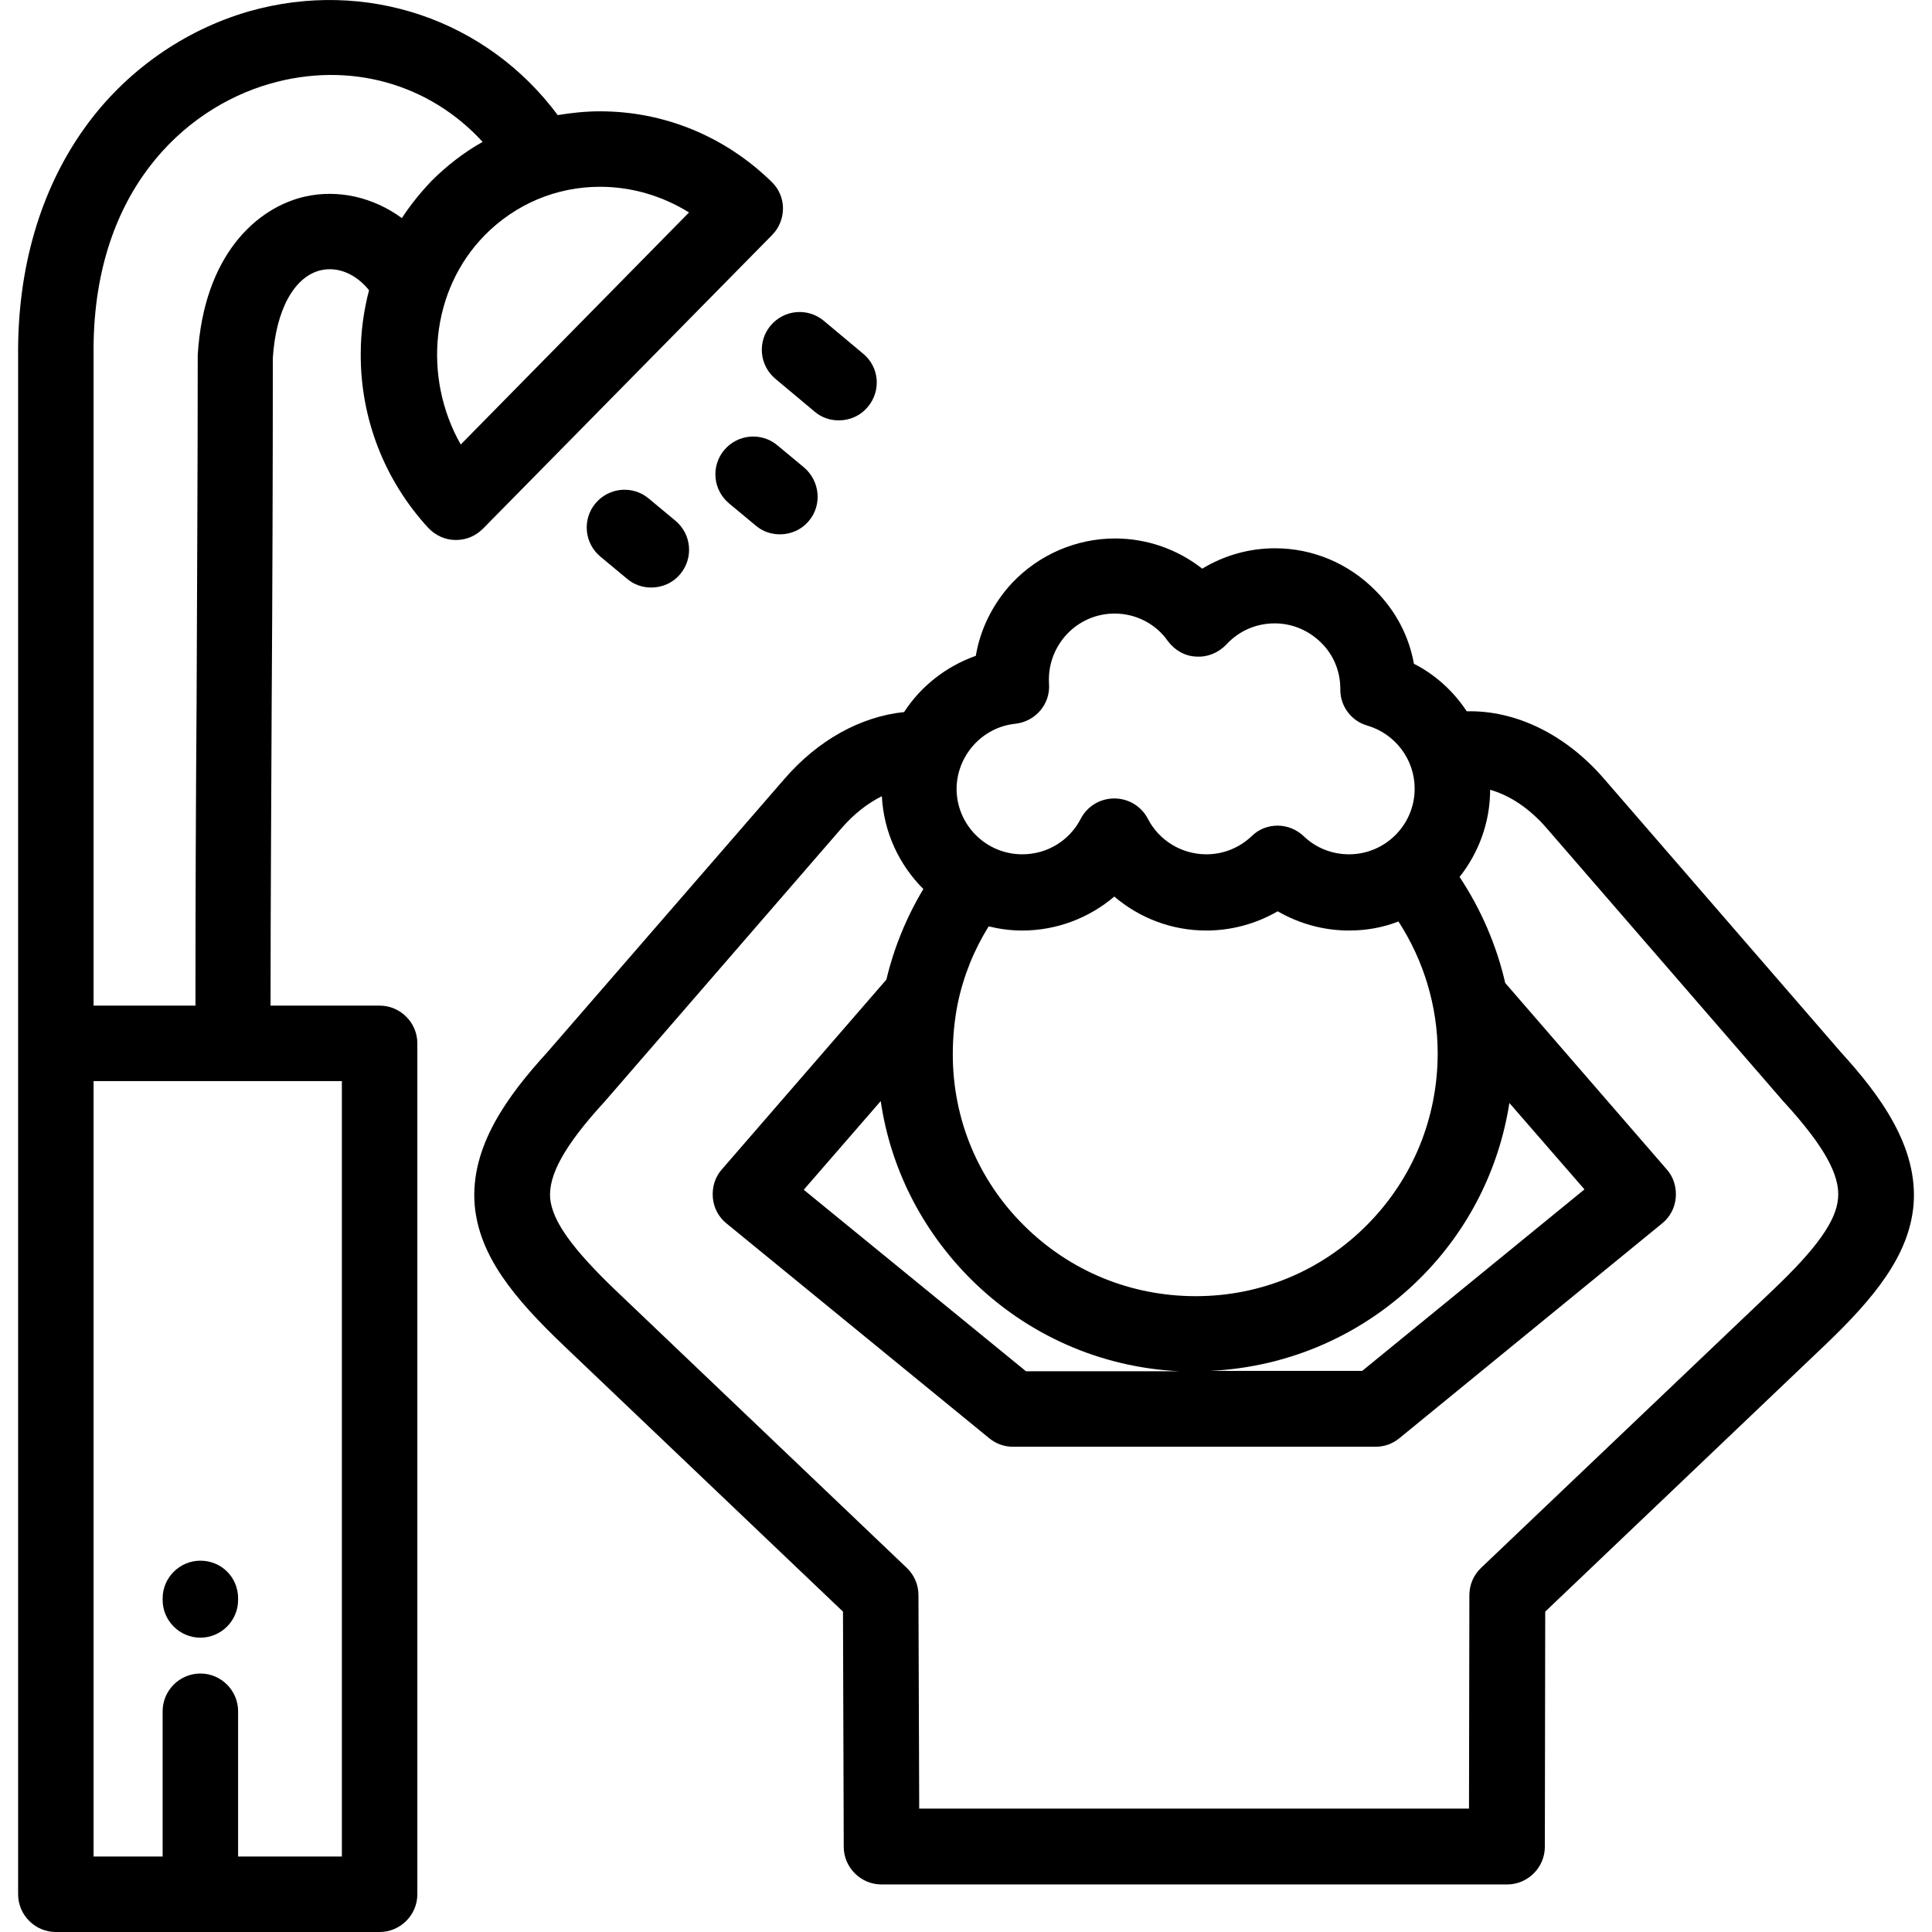
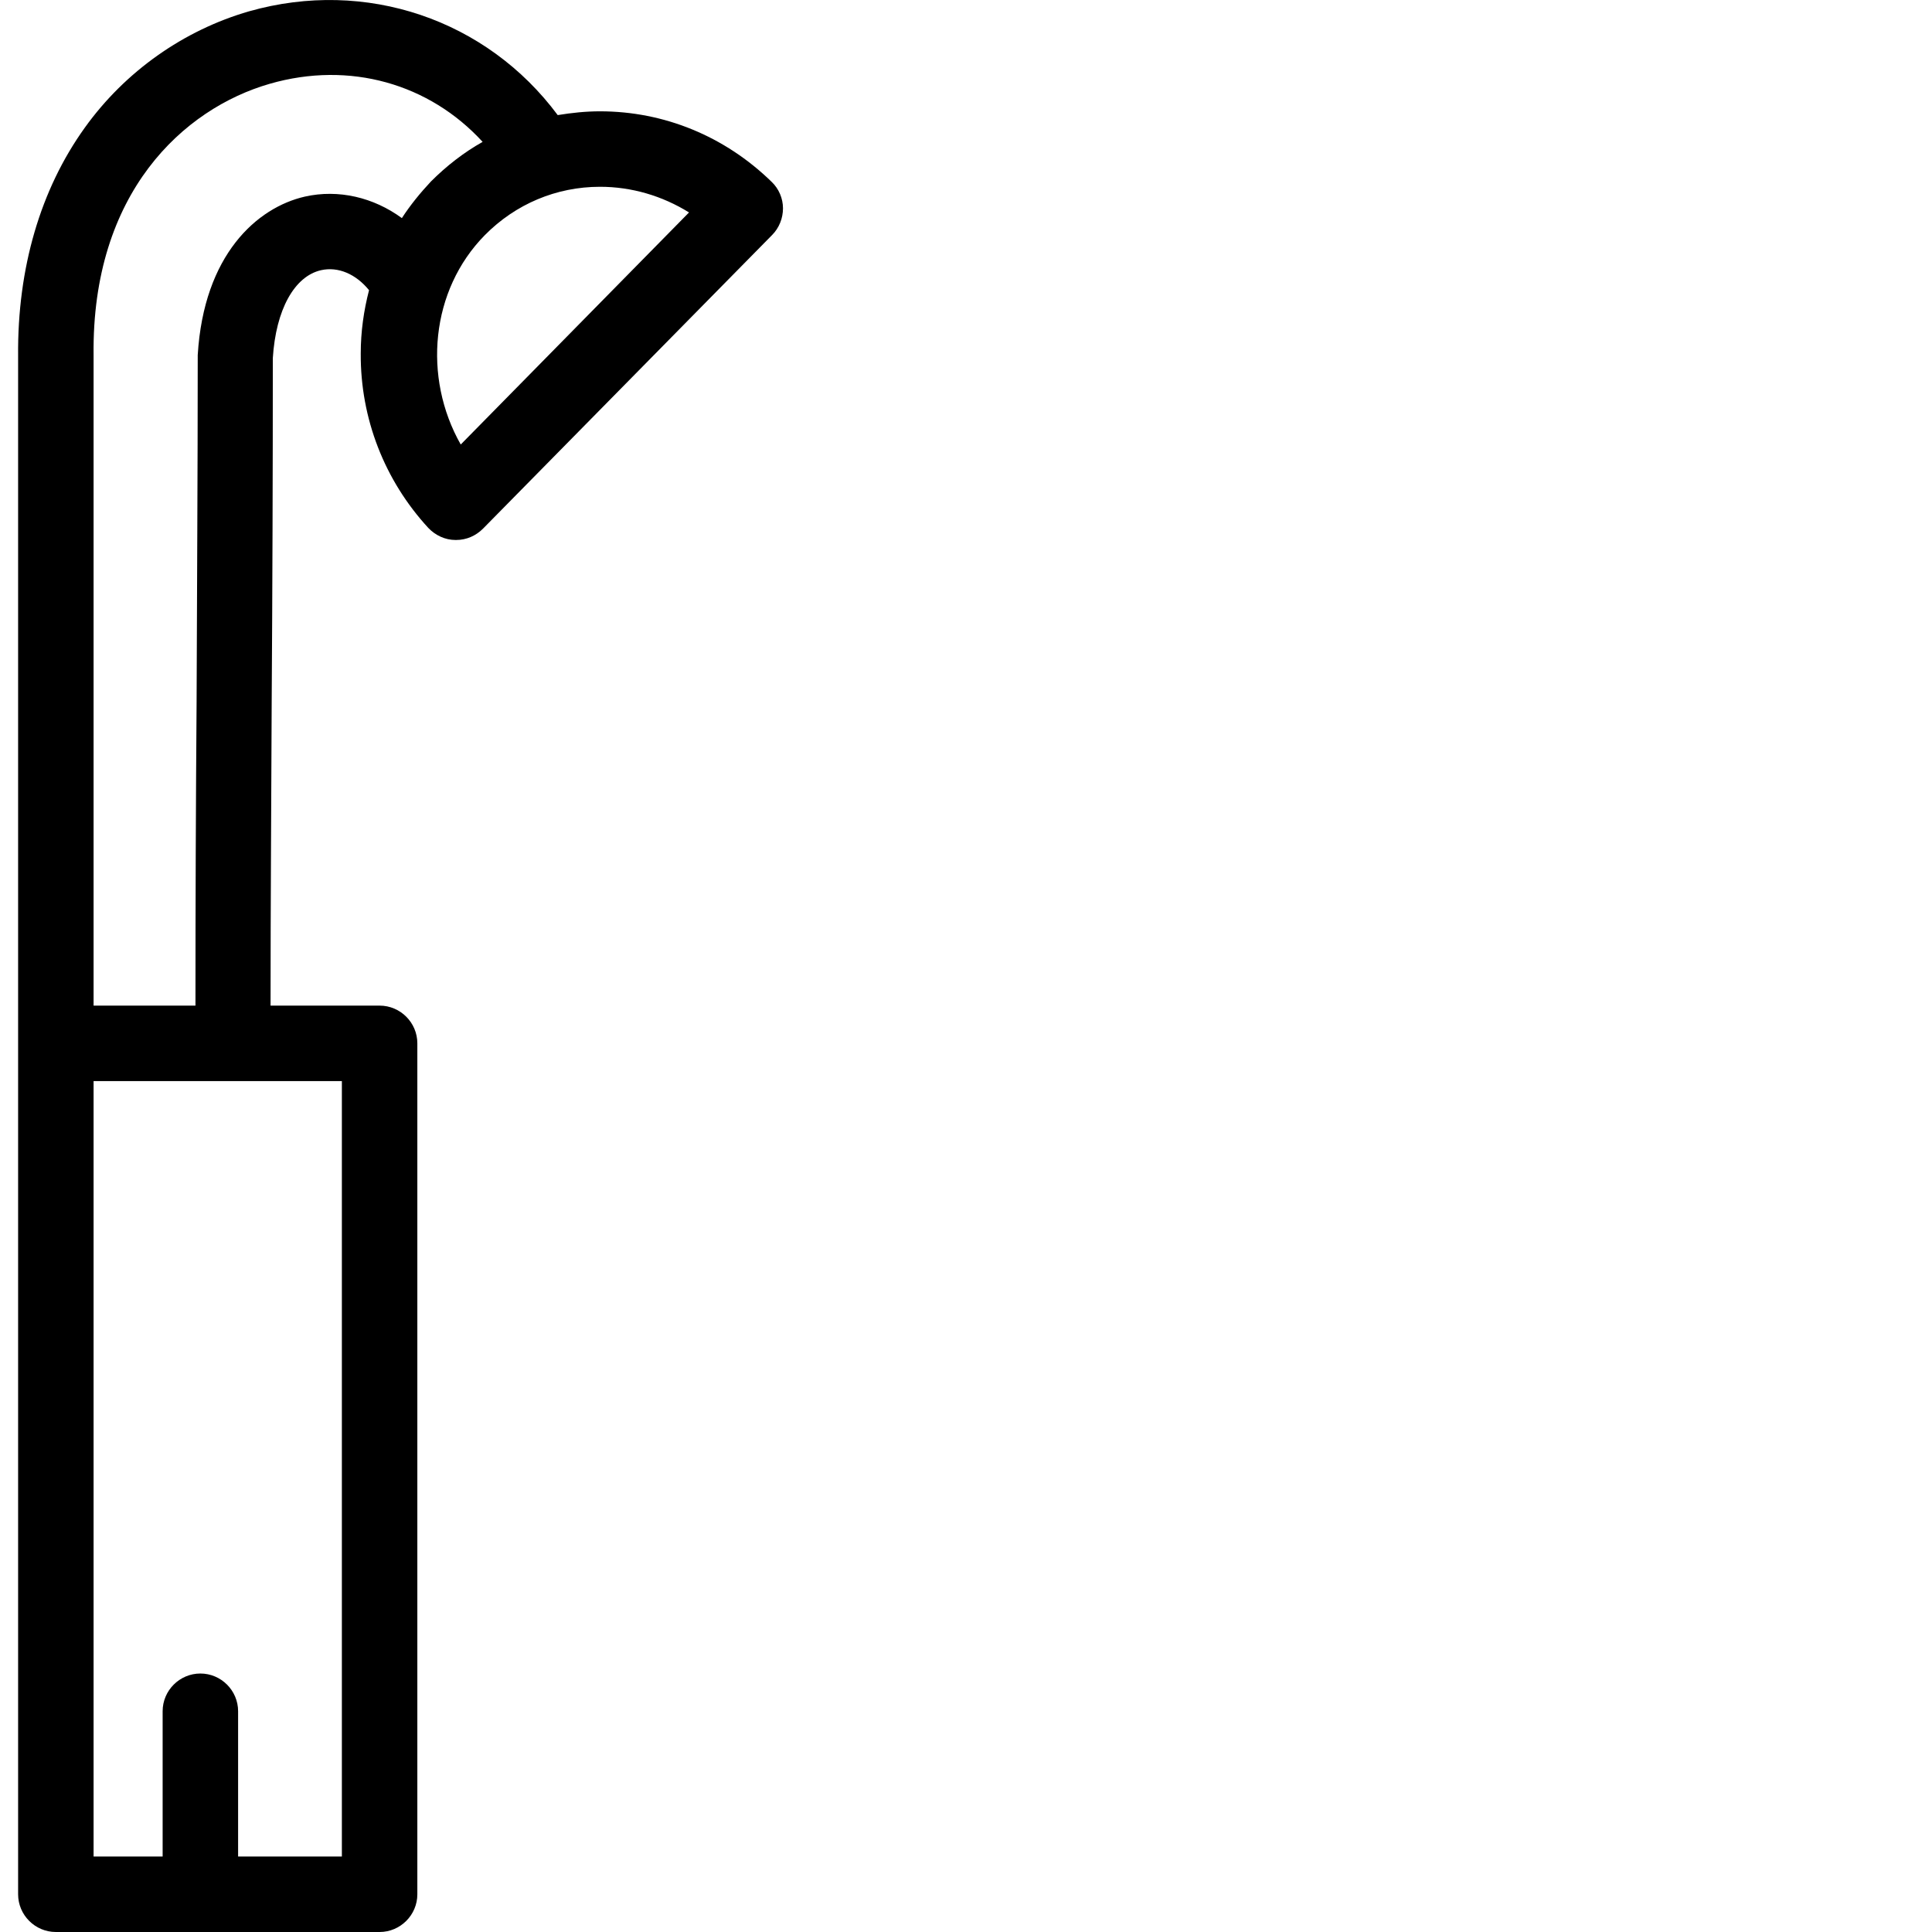
<svg xmlns="http://www.w3.org/2000/svg" version="1.1" id="Capa_1" x="0px" y="0px" viewBox="0 0 512 512" style="enable-background:new 0 0 512 512;" xml:space="preserve">
  <g>
    <g>
-       <path d="M487.9,278.9l-62.8-72.5c-10.2-11.8-23.4-18.2-36.4-17.9c-3.5-5.3-8.3-9.7-14-12.6c-1.3-7.3-4.8-14-10.2-19.4    c-7.1-7.2-16.6-11.2-26.6-11.2c-6.9,0-13.5,1.9-19.3,5.4c-6.5-5.1-14.6-8-23.1-8c-10.3,0-20.2,4.3-27.3,11.8    c-5,5.4-8.4,12.1-9.6,19.3c-7.9,2.8-14.6,8.1-19,14.9c-11.5,1.2-22.8,7.4-31.7,17.7L145,278.9c-10.3,11.3-20.5,24.9-19.2,40.5    c1.2,13.4,10.3,24.5,23.5,37.1l74.1,70.6l0.2,62.3c0,5.5,4.5,10,10,10h165.8c5.5,0,10-4.5,10-10l0.1-62.3l74.1-70.6    c13.2-12.6,22.3-23.8,23.5-37.1C508.4,303.9,498.2,290.2,487.9,278.9z M269.1,191.8c5.3-0.6,9.3-5.2,8.9-10.6    c-0.3-4.9,1.4-9.5,4.7-13.1c3.3-3.5,7.8-5.5,12.7-5.5c5.6,0,10.9,2.7,14.1,7.3c1.8,2.4,4.5,4,7.5,4.1c3,0.2,5.9-1,8-3.2    c3.3-3.6,7.9-5.6,12.8-5.6c4.7,0,9.1,1.9,12.4,5.2c3.3,3.3,5,7.6,5,12.2c-0.1,4.5,2.9,8.5,7.2,9.7c7.4,2.2,12.5,9,12.5,16.7    c0,9.6-7.8,17.4-17.4,17.4c-4.5,0-8.8-1.7-12-4.8c-1.9-1.8-4.4-2.8-6.9-2.8c-2.5,0-5,0.9-6.9,2.8c-3.3,3.1-7.5,4.8-12,4.8    c-6.5,0-12.5-3.6-15.5-9.4c-1.7-3.3-5.1-5.4-8.9-5.4s-7.2,2.1-8.9,5.4c-3,5.8-8.9,9.4-15.5,9.4c-9.6,0-17.4-7.8-17.4-17.4    C253.6,200.2,260.3,192.7,269.1,191.8z M253.7,266.5c0-0.2,0.1-0.3,0.1-0.5c1.5-7.3,4.3-14.2,8.2-20.5c2.9,0.7,5.8,1.1,8.9,1.1    c9.1,0,17.7-3.3,24.4-9c6.7,5.7,15.2,9,24.4,9c6.7,0,13.2-1.8,18.9-5.1c5.7,3.3,12.2,5.1,18.9,5.1c4.6,0,9-0.8,13.1-2.4    c6.7,10.3,10.4,22.5,10.4,34.9c0,17.2-6.6,33.3-18.7,45.5c-12.1,12.2-28.2,18.9-45.4,18.9c-17.2,0-33.3-6.6-45.5-18.7    s-18.9-28.2-18.9-45.4C252.5,275,252.9,270.7,253.7,266.5z M400,292.3l19.9,22.9L361,363.3c-13.4,0-26.9,0-40.3,0    c21.1-1,40.8-9.7,55.8-24.7C389.2,325.9,397.3,309.7,400,292.3z M312.6,363.4c-13.6,0-27.2,0-40.7,0l-58.9-48.1l20.4-23.5    c2.6,17.8,10.9,34.2,23.9,47.2C272.2,353.8,291.7,362.4,312.6,363.4z M487.1,317.6c-0.5,6-5.7,13.3-17.4,24.4l-77.2,73.5    c-2,1.9-3.1,4.5-3.1,7.2l-0.1,56.6H243.6l-0.2-56.6c0-2.7-1.1-5.3-3.1-7.2L163.2,342c-11.6-11.1-16.8-18.4-17.4-24.4    c-0.5-6.2,3.8-14,14.1-25.3c0.1-0.1,0.1-0.1,0.2-0.2l62.9-72.6c3.3-3.8,6.9-6.6,10.7-8.5c0.5,9.6,4.6,18.2,11,24.6    c-4.5,7.5-7.8,15.6-9.8,24l-43.6,50.3c-1.8,2-2.6,4.7-2.4,7.4c0.2,2.7,1.5,5.2,3.6,6.9l69.6,56.9c1.8,1.5,4,2.3,6.3,2.3    c16,0,32.1,0,48.1,0s32.2,0,48.1,0c2.3,0,4.5-0.8,6.3-2.3l69.6-56.9c2.1-1.7,3.4-4.2,3.6-6.9c0.2-2.7-0.6-5.4-2.4-7.4l-42.8-49.4    c-2.3-10-6.4-19.5-12.1-28.1c5-6.3,8.1-14.4,8.1-23.1c5.3,1.5,10.5,5,15,10.2l62.9,72.6c0.1,0.1,0.1,0.1,0.2,0.2    C483.3,303.6,487.7,311.4,487.1,317.6z" />
-     </g>
+       </g>
  </g>
  <g>
    <g>
      <path d="M204.5,48.2C192.1,36.1,176,29.5,159,29.5c-3.8,0-7.5,0.4-11.2,1C129,5.2,97-5.8,66,3C48.7,8,33.2,18.9,22.5,33.8    C10.7,50.2,4.6,71.1,4.8,94.3l0,407.7c0,5.5,4.5,10,10,10h85.8c5.5,0,10-4.5,10-10V276.5c0-5.5-4.5-10-10-10H71.7    c0-26.9,0.2-54,0.3-80.4c0.2-29.8,0.3-60.6,0.3-91.2c0.8-12.8,5.7-21.7,12.8-23.3c4.5-1,9.2,1,12.7,5.3c-1.4,5.4-2.2,11-2.2,16.8    c-0.1,17.2,6.3,33.6,17.9,46.2c1.9,2,4.5,3.2,7.2,3.2c0.1,0,0.1,0,0.2,0c2.7,0,5.2-1.1,7.1-3l76.6-77.8c1.9-1.9,2.9-4.5,2.9-7.1    C207.5,52.6,206.4,50,204.5,48.2z M90.6,286.5V492H63.1v-38.5c0-5.5-4.5-10-10-10s-10,4.5-10,10V492H24.8V286.5H90.6z M106.5,57.8    c-7.5-5.5-16.8-7.7-25.7-5.7c-12.7,2.9-26.8,15.4-28.4,42c0,0.2,0,0.4,0,0.6c0,30.6-0.2,61.5-0.3,91.3    c-0.2,26.4-0.3,53.6-0.3,80.5H24.8l0-172.3c0,0,0-0.1,0-0.1c-0.5-43,23.8-65.3,46.7-71.9c21.2-6.1,42.3,0,56.4,15.4    c-5,2.8-9.6,6.4-13.7,10.5C111.3,51.2,108.7,54.4,106.5,57.8z M122.1,117.8c-10.1-17.8-8-40.9,6.4-55.5    c8.1-8.2,18.9-12.8,30.5-12.8c8.4,0,16.5,2.4,23.6,6.8L122.1,117.8z" />
    </g>
  </g>
  <g>
    <g>
-       <path d="M179,138l-7.1-5.9c-4.2-3.5-10.5-3-14.1,1.3c-3.5,4.2-3,10.5,1.3,14.1l7.1,5.9c1.9,1.6,4.1,2.3,6.4,2.3    c2.9,0,5.7-1.2,7.7-3.6C183.8,147.9,183.3,141.6,179,138z" />
-     </g>
+       </g>
  </g>
  <g>
    <g>
-       <path d="M213.1,123.9L206,118c-4.2-3.5-10.5-3-14.1,1.3c-3.5,4.2-3,10.5,1.3,14.1l7.1,5.9c1.9,1.6,4.1,2.3,6.4,2.3    c2.9,0,5.7-1.2,7.7-3.6C217.9,133.8,217.3,127.5,213.1,123.9z" />
-     </g>
+       </g>
  </g>
  <g>
    <g>
-       <path d="M228.7,93.7L218.3,85c-4.2-3.5-10.5-3-14.1,1.3c-3.5,4.2-3,10.5,1.3,14.1l10.4,8.7c1.9,1.6,4.1,2.3,6.4,2.3    c2.9,0,5.7-1.2,7.7-3.6C233.6,103.5,233,97.2,228.7,93.7z" />
-     </g>
+       </g>
  </g>
  <g>
    <g>
-       <path d="M53.1,413.6c-5.5,0-10,4.5-10,10v0.4c0,5.5,4.5,10,10,10s10-4.5,10-10v-0.4C63.1,418,58.7,413.6,53.1,413.6z" />
-     </g>
+       </g>
  </g>
</svg>